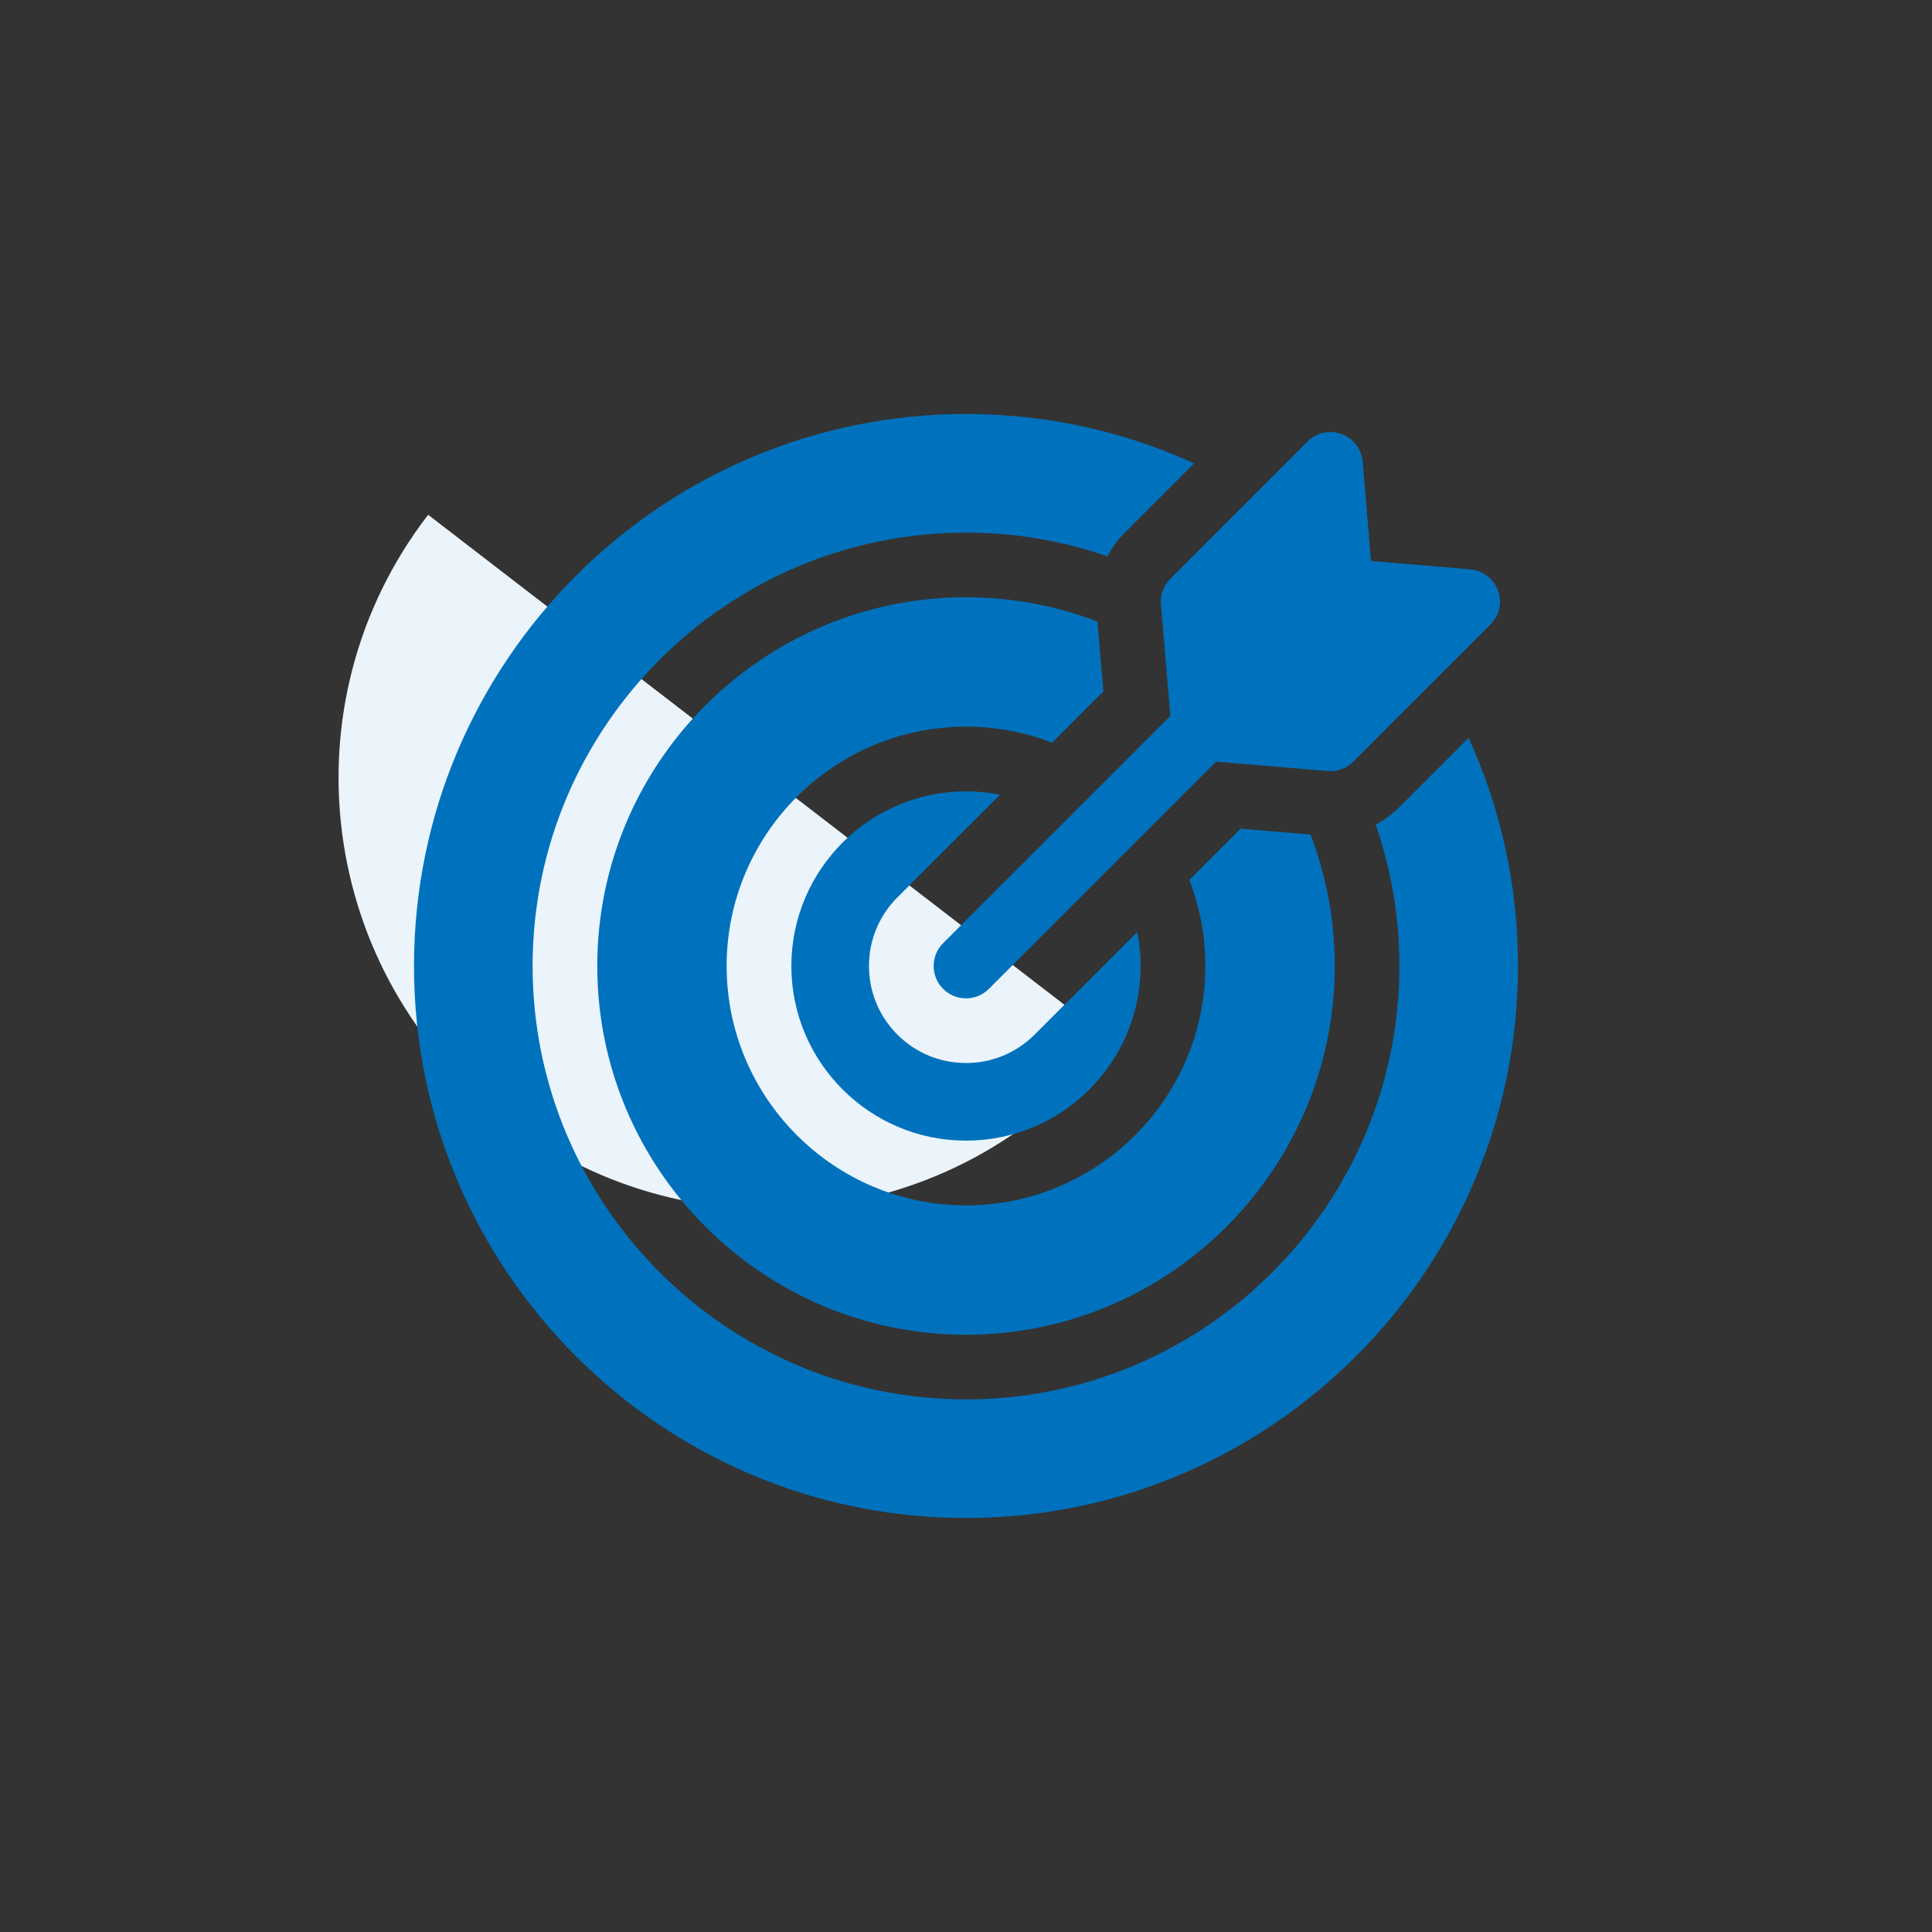
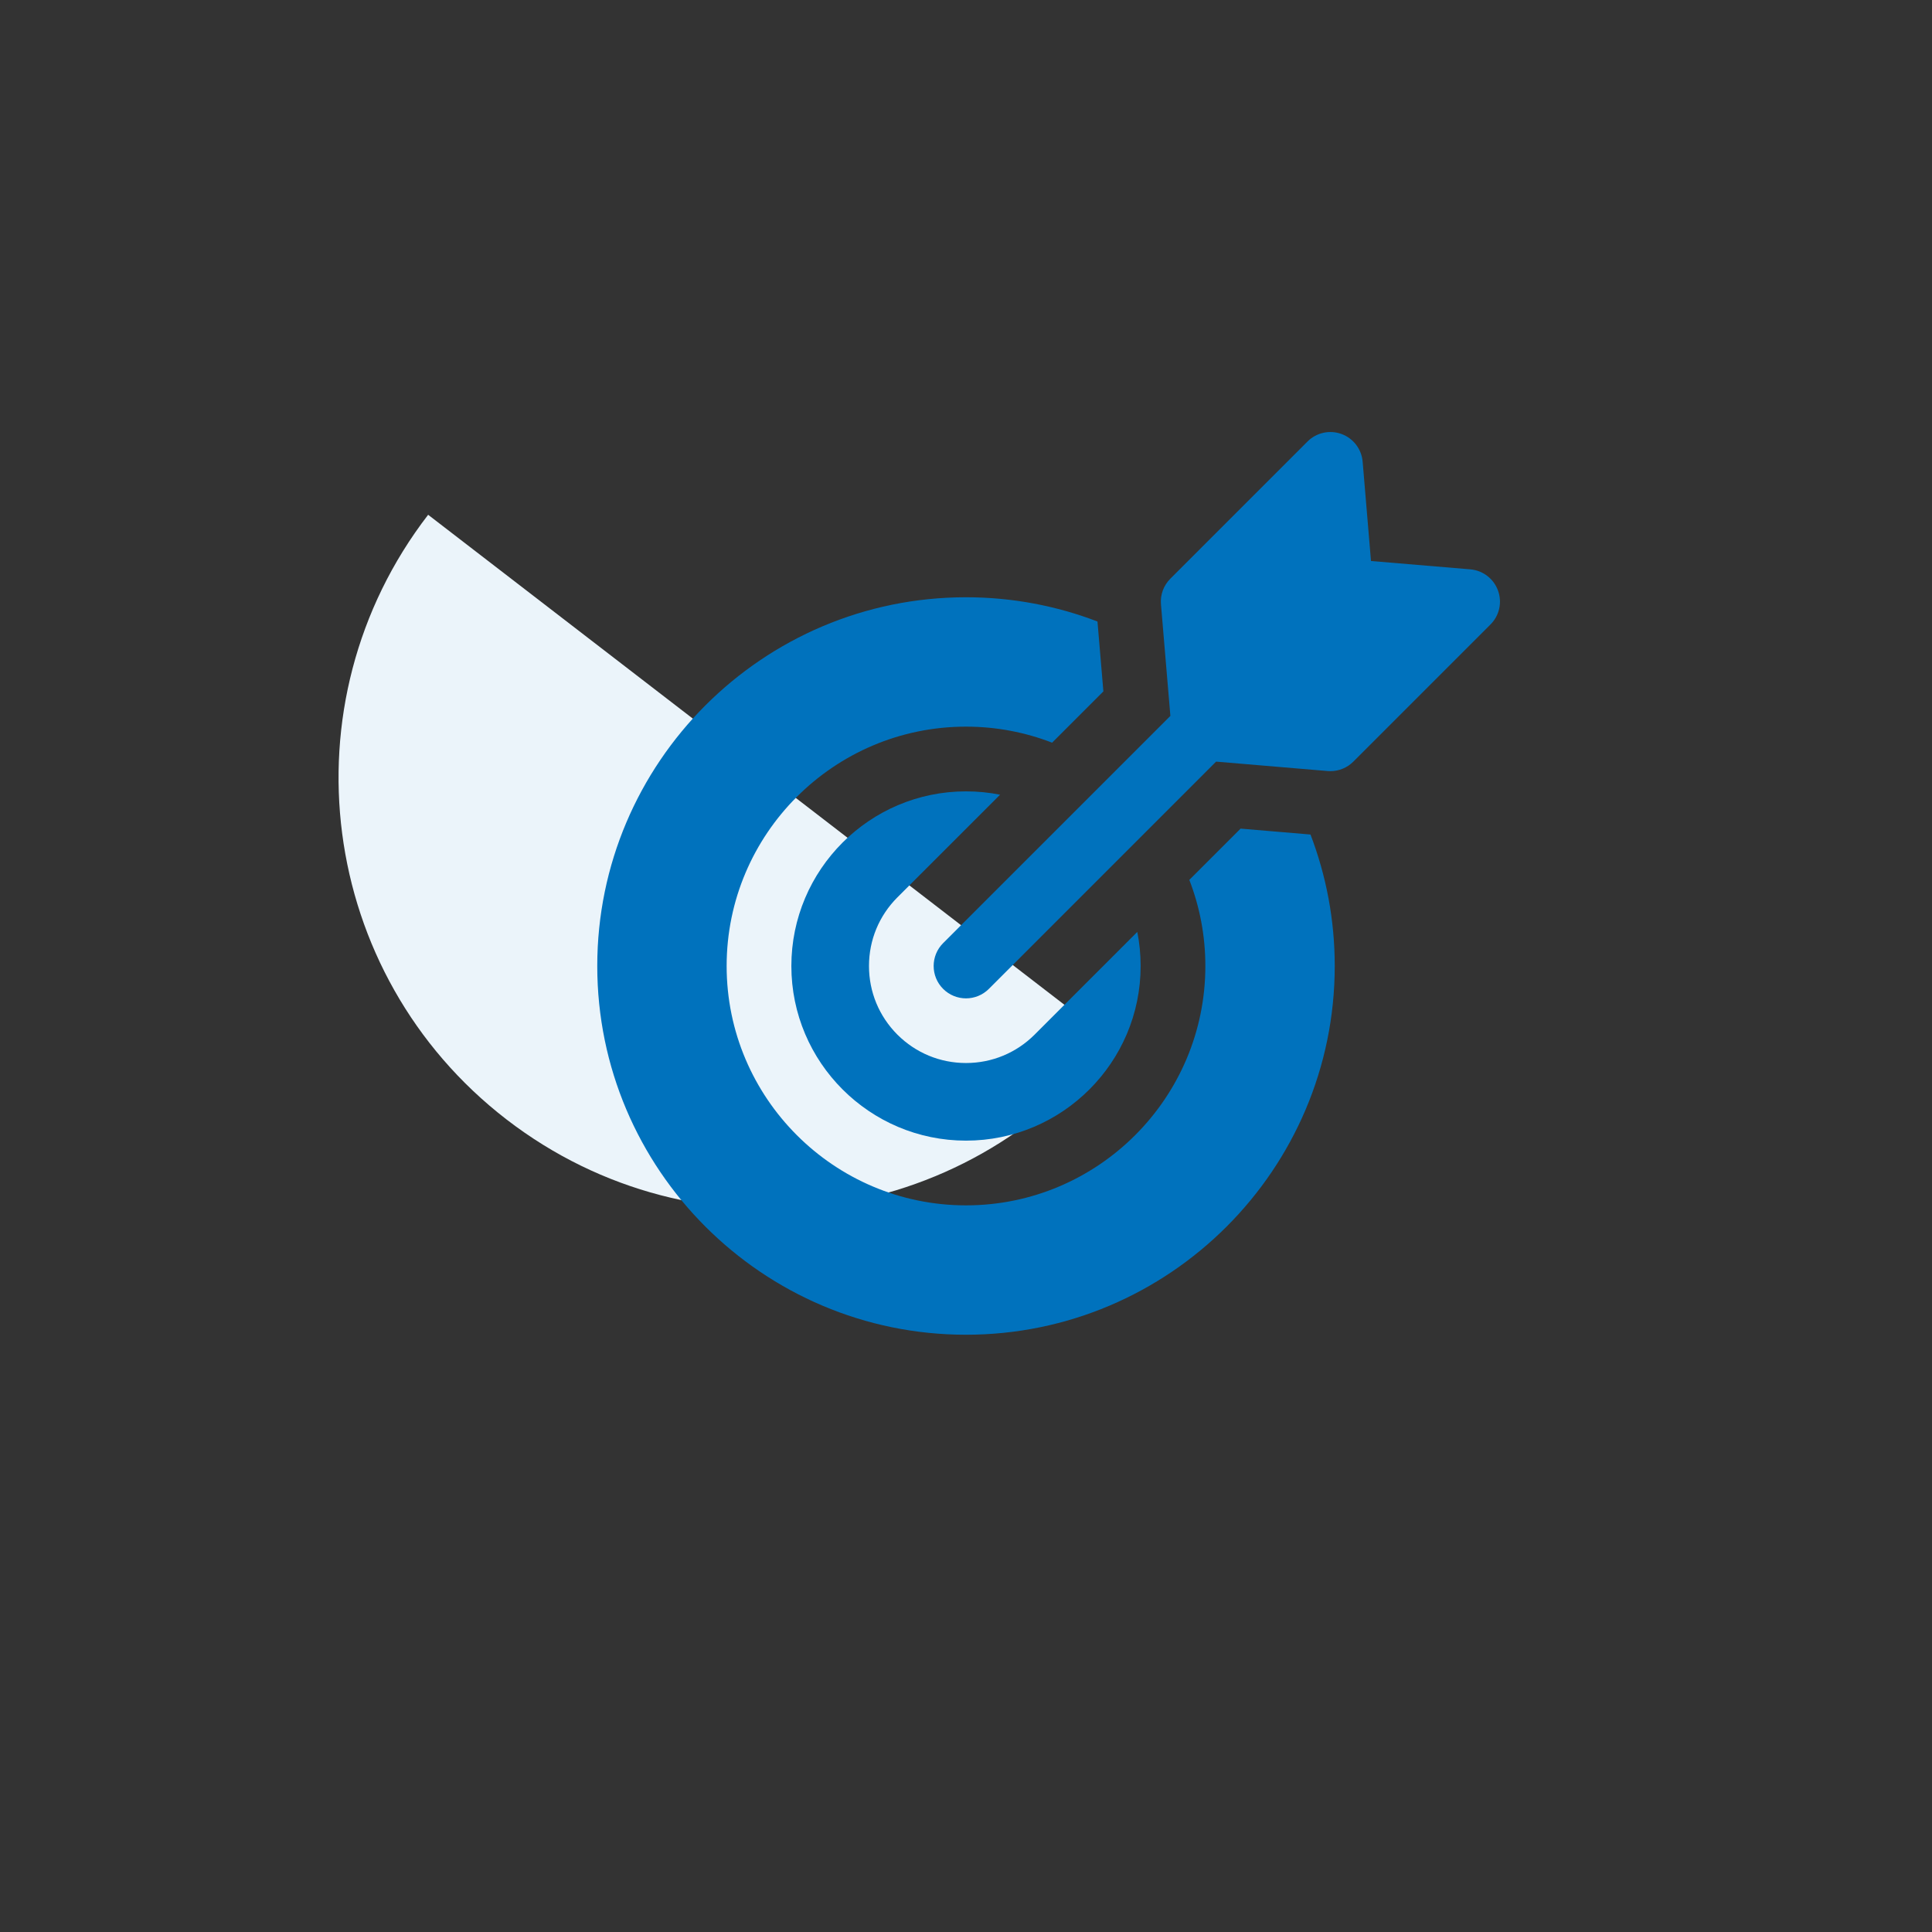
<svg xmlns="http://www.w3.org/2000/svg" width="56" height="56" viewBox="0 0 56 56" fill="none">
  <rect x="0" y="0" width="56" height="56" fill="#333333" stroke="none" />
  <g clip-path="url(#clip0_3499_2985)">
    <path fill-rule="evenodd" clip-rule="evenodd" d="M12.41 14.921C8.198 20.391 9.217 28.24 14.687 32.452C20.157 36.664 28.005 35.644 32.217 30.175L12.41 14.921Z" fill="#EBF4FA" />
  </g>
  <g clip-path="url(#clip1_3499_2985)">
    <path d="M28.988 23.035C28.668 22.971 28.338 22.938 28 22.938C25.209 22.938 22.938 25.209 22.938 28C22.938 30.791 25.209 33.062 28 33.062C30.791 33.062 33.062 30.791 33.062 28C33.062 27.662 33.029 27.332 32.965 27.012L29.989 29.989C29.457 30.52 28.751 30.812 28 30.812C27.249 30.812 26.543 30.52 26.011 29.989C25.48 29.457 25.188 28.751 25.188 28C25.188 27.249 25.48 26.543 26.011 26.011L28.988 23.035Z" fill="#0072BD" />
-     <path d="M42.568 21.387L40.551 23.404C40.349 23.606 40.122 23.773 39.876 23.903C40.32 25.188 40.562 26.566 40.562 28C40.562 34.927 34.927 40.562 28 40.562C21.073 40.562 15.438 34.927 15.438 28C15.438 21.073 21.073 15.438 28 15.438C29.434 15.438 30.813 15.68 32.098 16.125C32.228 15.879 32.395 15.65 32.596 15.449L34.613 13.432C32.596 12.513 30.357 12 28 12C19.177 12 12 19.177 12 28C12 36.822 19.177 44 28 44C36.822 44 44 36.822 44 28C44 25.643 43.487 23.404 42.568 21.387Z" fill="#0072BD" />
    <path d="M31.982 20.041L31.811 18.015C30.627 17.561 29.342 17.312 28 17.312C22.107 17.312 17.312 22.107 17.312 28C17.312 33.893 22.107 38.688 28 38.688C33.893 38.688 38.688 33.893 38.688 28C38.688 26.658 38.439 25.373 37.985 24.189L35.959 24.018L34.473 25.504C34.773 26.279 34.938 27.121 34.938 28C34.938 31.825 31.825 34.938 28 34.938C24.175 34.938 21.062 31.825 21.062 28C21.062 24.175 24.175 21.062 28 21.062C28.879 21.062 29.721 21.227 30.496 21.527L31.982 20.041Z" fill="#0072BD" />
    <path d="M33.651 17.516L33.924 20.751L27.337 27.337C26.971 27.703 26.971 28.297 27.337 28.663C27.52 28.846 27.76 28.938 28 28.938C28.24 28.938 28.48 28.846 28.663 28.663L35.249 22.076L38.484 22.349C38.51 22.351 38.536 22.352 38.562 22.352C38.81 22.352 39.049 22.254 39.225 22.078L43.203 18.1C43.461 17.843 43.546 17.458 43.42 17.116C43.295 16.773 42.982 16.534 42.619 16.503L39.739 16.261L39.497 13.381C39.466 13.018 39.227 12.705 38.885 12.58C38.542 12.454 38.157 12.539 37.899 12.797L33.922 16.775C33.727 16.97 33.627 17.241 33.651 17.516Z" fill="#0072BD" />
  </g>
  <defs>
    <clipPath id="clip0_3499_2985">
      <rect width="25" height="25" fill="white" transform="translate(20.777 45.03) rotate(-142.401)" />
    </clipPath>
    <clipPath id="clip1_3499_2985">
      <rect width="32" height="32" fill="white" transform="translate(12 12)" />
    </clipPath>
  </defs>
</svg>